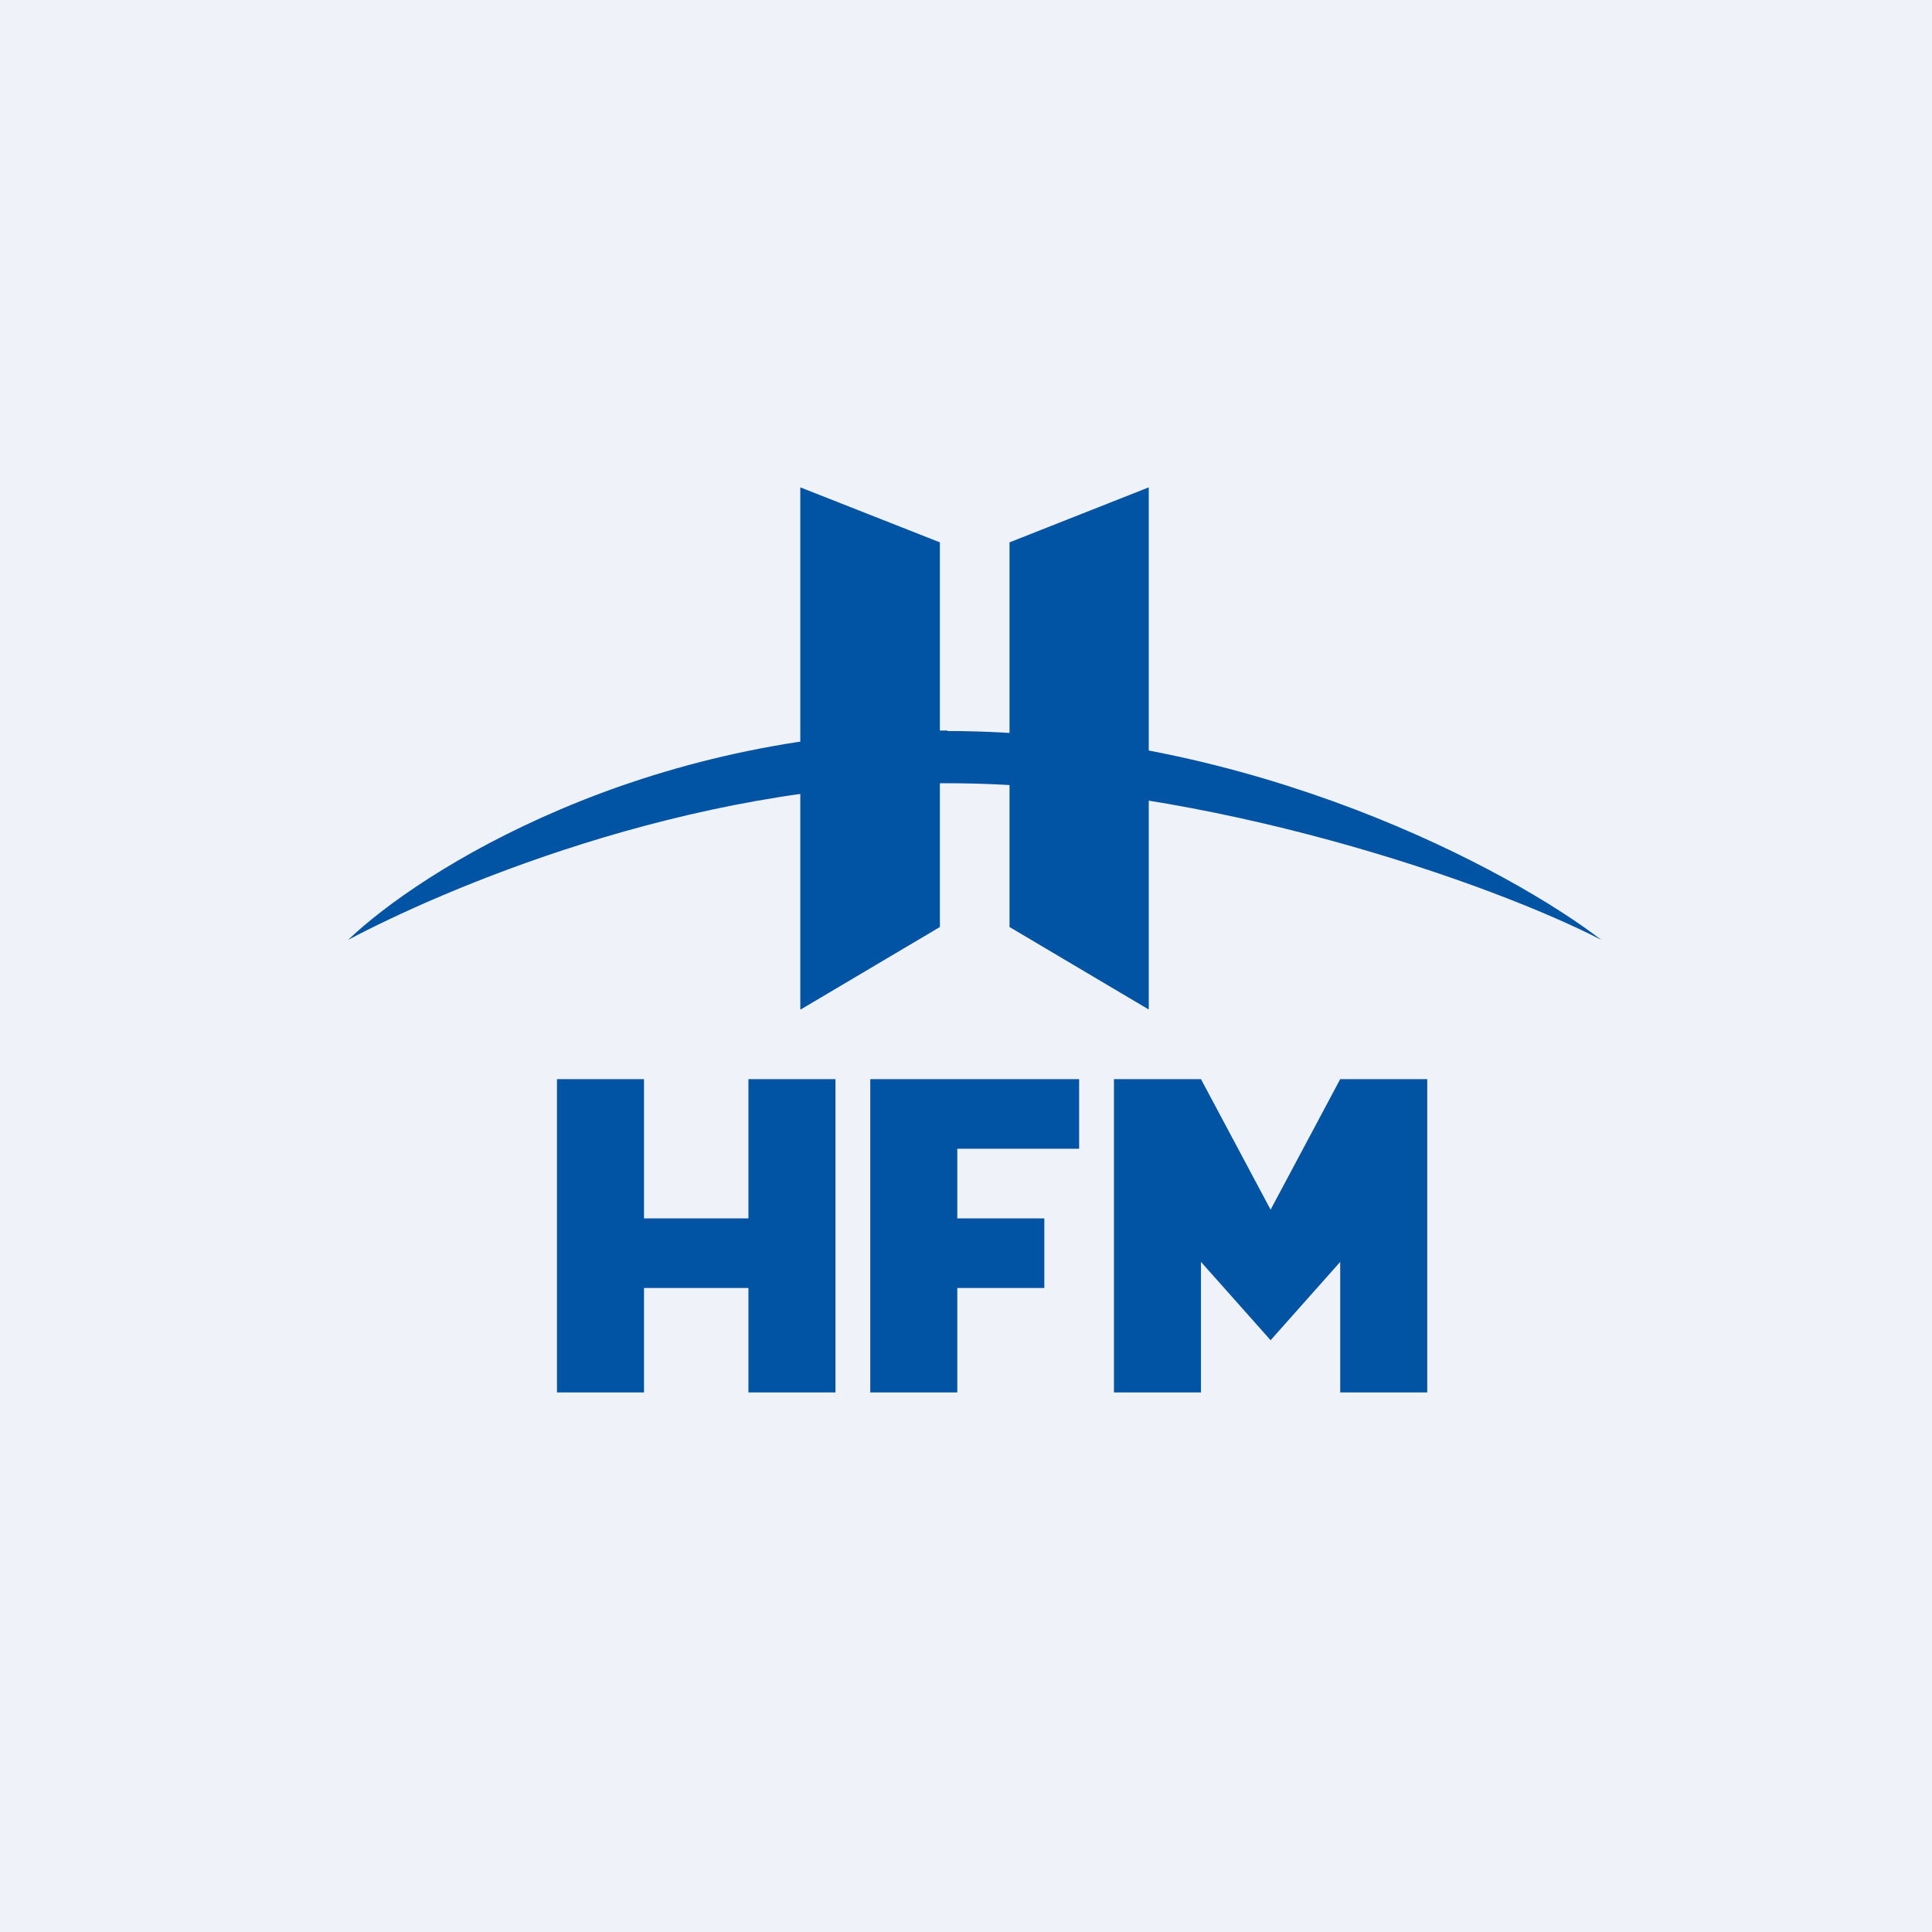
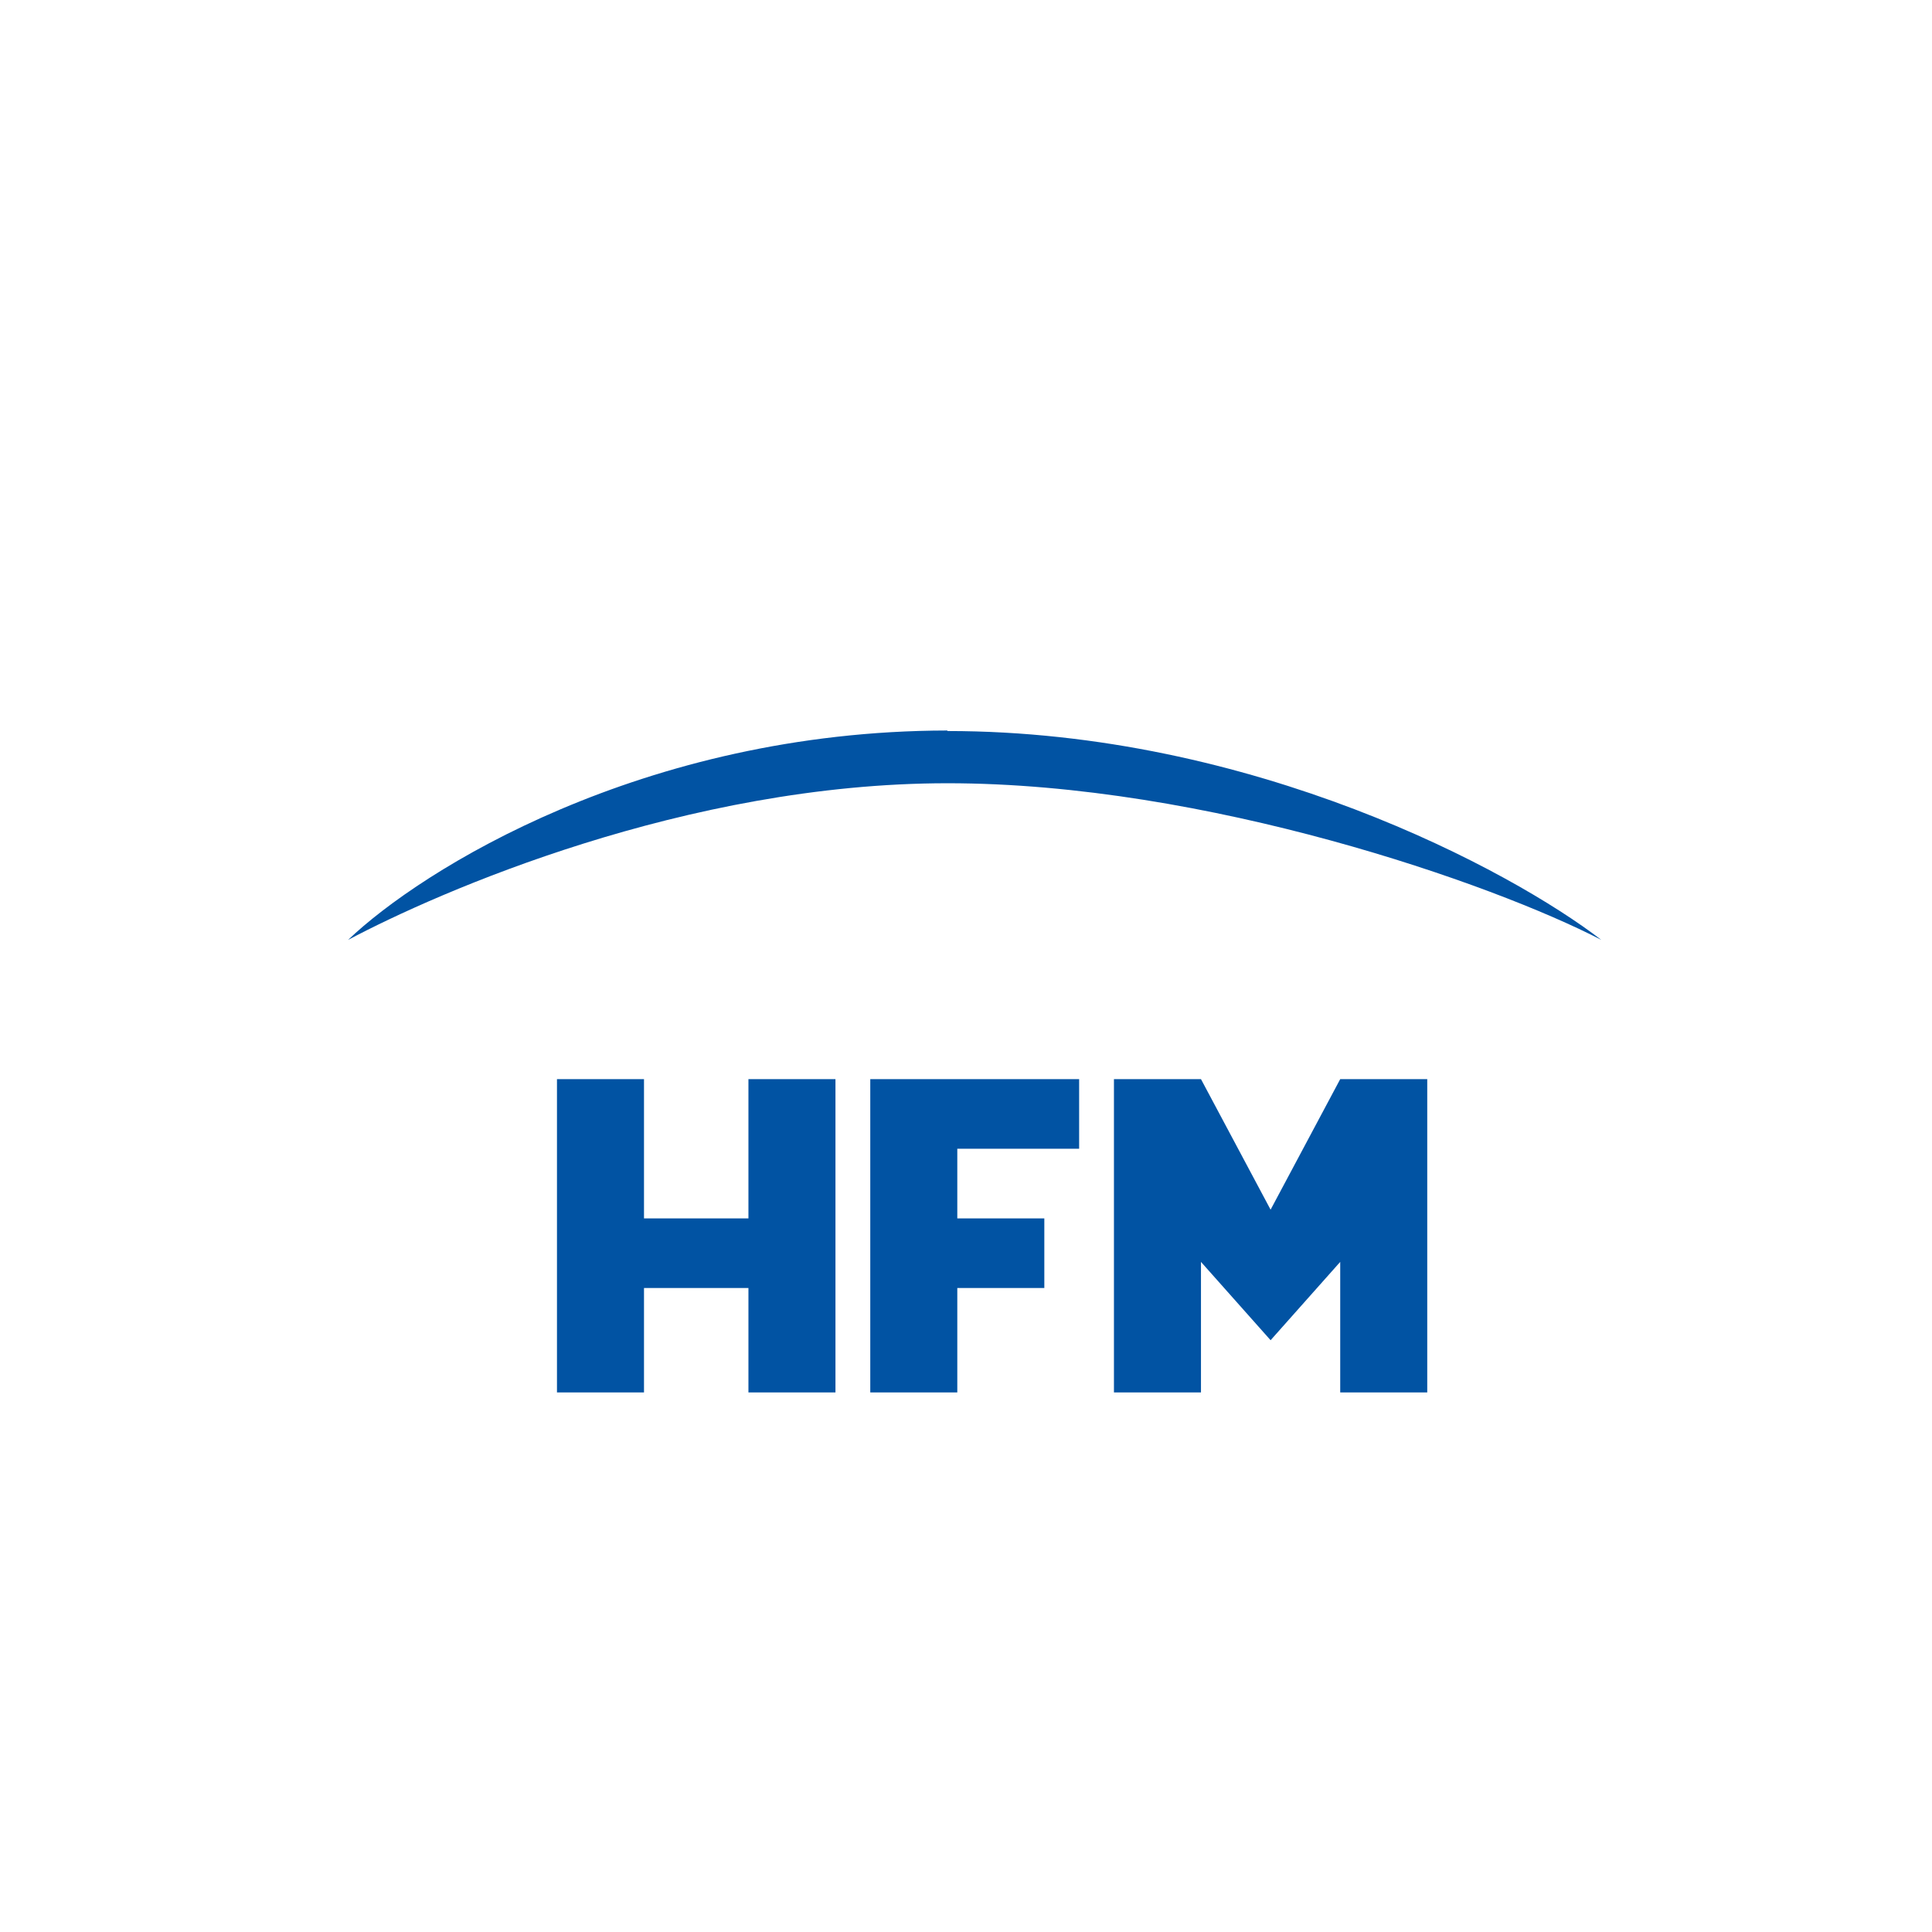
<svg xmlns="http://www.w3.org/2000/svg" viewBox="0 0 55.5 55.5">
-   <path d="M 0,0 H 55.5 V 55.5 H 0 Z" fill="rgb(239, 242, 248)" />
-   <path d="M 22.99,28.985 V 14 L 27,15.58 V 26.63 L 23,29 Z M 33,29 V 14 L 29,15.58 V 26.63 L 33,29 Z" fill="rgb(1, 83, 163)" />
  <path d="M 27.21,20.985 C 18.45,21 12.09,25 10,27 C 12.6,25.62 19.7,22.5 27.22,22.5 C 34.65,22.5 42.87,25.38 46,27 C 43.4,25 35.98,21 27.22,21 Z M 18.5,31 H 16 V 40 H 18.5 V 37 H 21.5 V 40 H 24 V 31 H 21.5 V 35 H 18.5 V 31 Z M 25,31 V 40 H 27.5 V 37 H 30 V 35 H 27.5 V 33 H 31 V 31 H 25 Z M 32,31 V 40 H 34.5 V 36.25 L 36.5,38.5 L 38.5,36.25 V 40 H 41 V 31 H 38.5 L 36.5,34.75 L 34.5,31 H 32 Z" fill="rgb(1, 83, 163)" />
</svg>